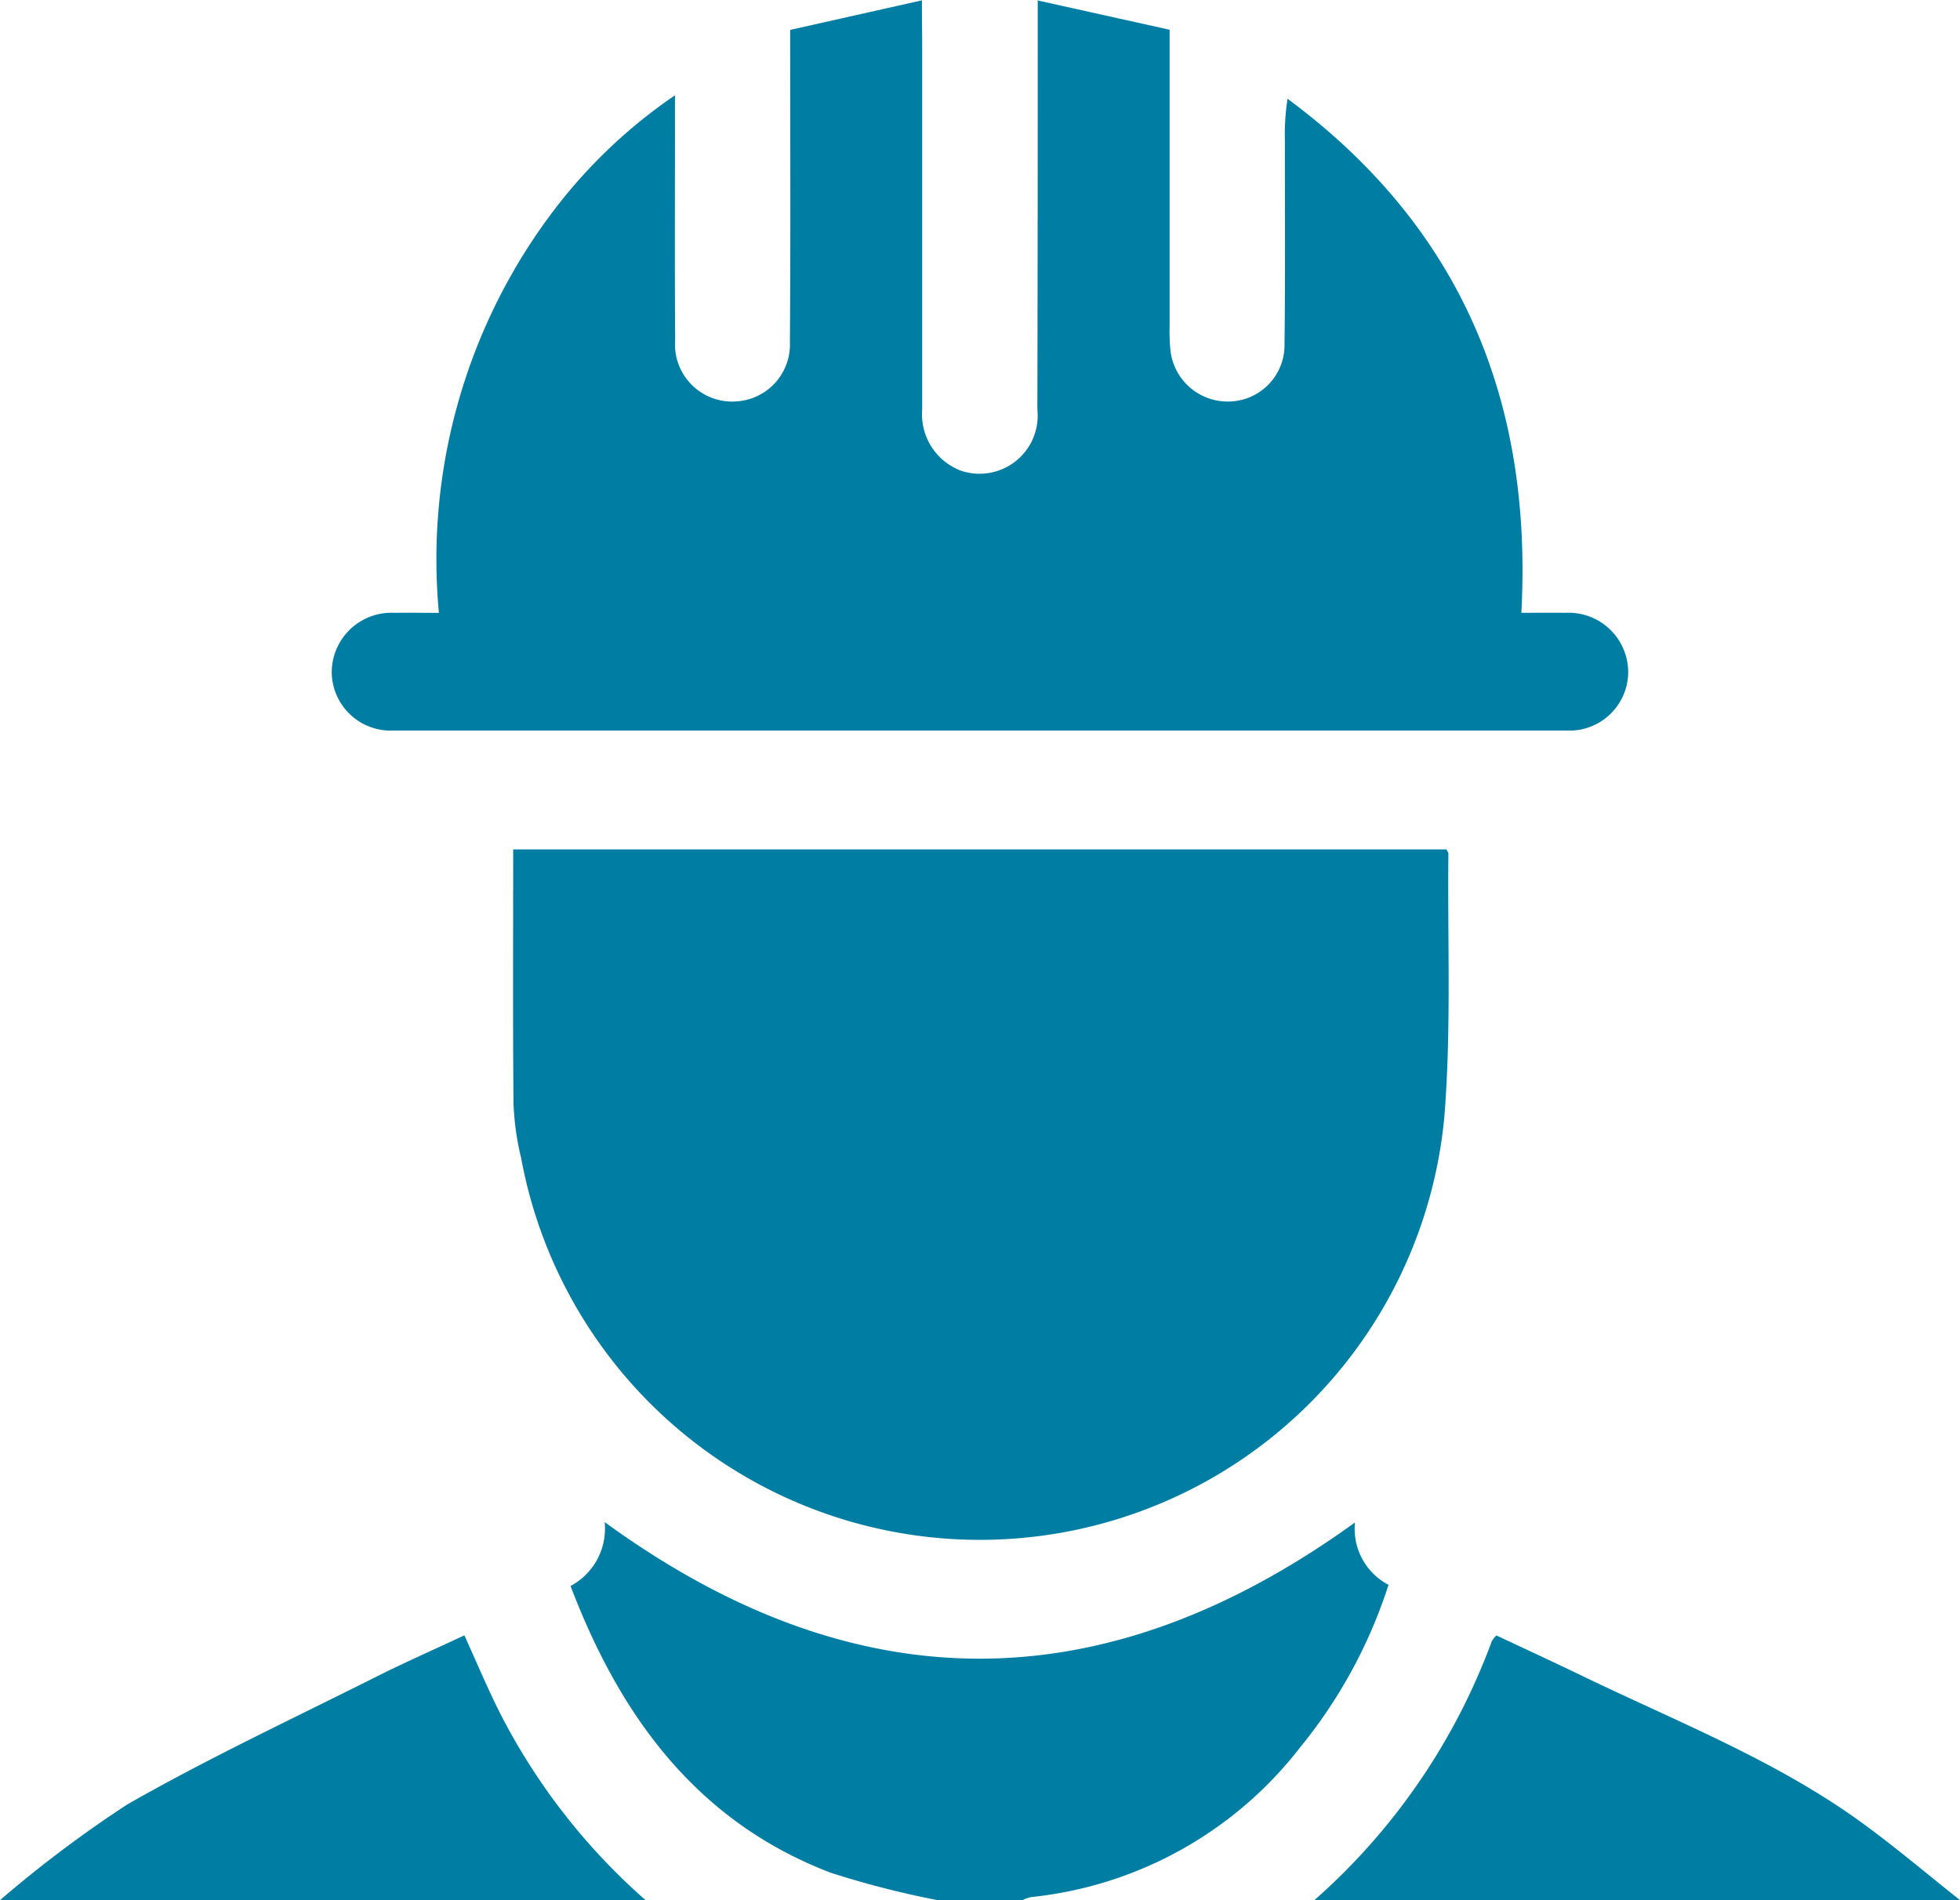
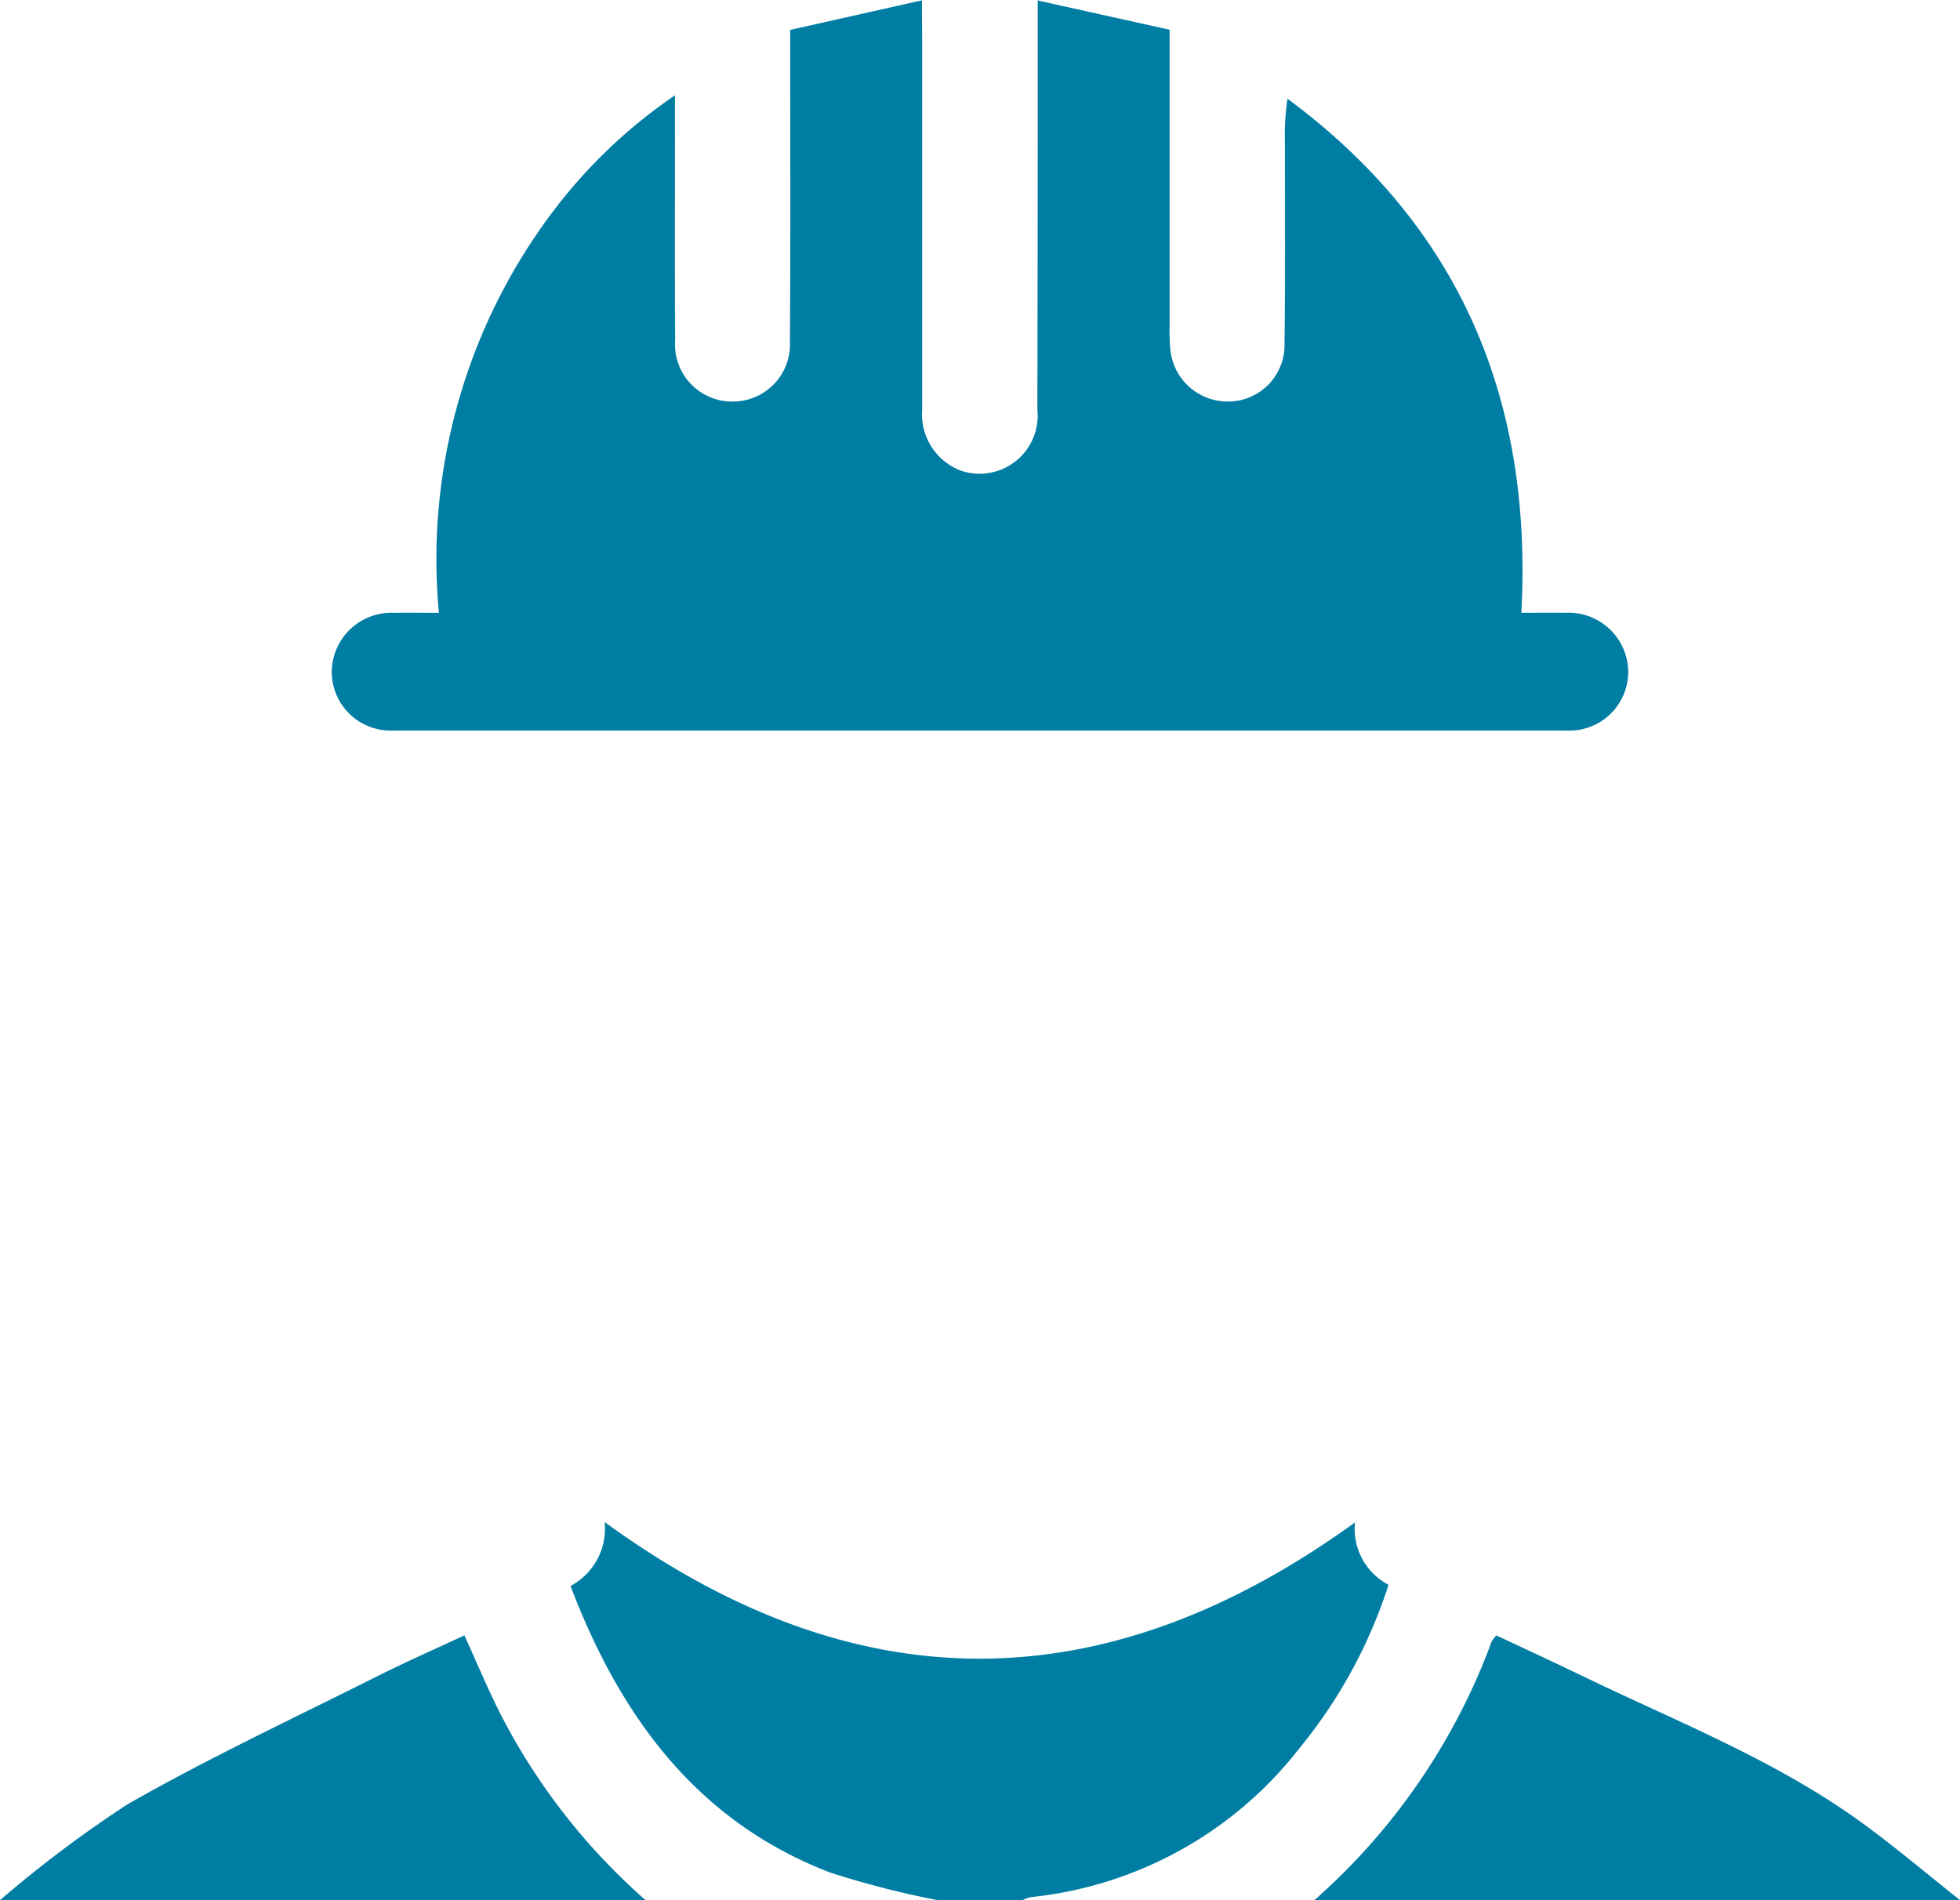
<svg xmlns="http://www.w3.org/2000/svg" width="66" height="64" viewBox="0 0 66 64">
  <g transform="translate(-763.002 85.086)">
    <path d="M923.831,315.411a31.226,31.226,0,0,1-3.61-.927c-4.458-1.707-7.062-5.208-8.754-9.656a2.187,2.187,0,0,0,1.149-2.152c8.42,6.131,16.8,6.133,25.266.013a2.126,2.126,0,0,0,1.129,2.1,16.738,16.738,0,0,1-2.973,5.471,13.165,13.165,0,0,1-9.066,5.047,1.322,1.322,0,0,0-.295.106Z" transform="translate(-129.253 -336.497)" fill="#007da3" />
    <path d="M1105,340.479a21.527,21.527,0,0,0,5.974-8.718,1.041,1.041,0,0,1,.156-.2c.967.456,1.943.905,2.91,1.373,3.168,1.531,6.462,2.817,9.347,4.9,1.152.832,2.238,1.758,3.354,2.642Z" transform="translate(-297.74 -361.565)" fill="#007da3" />
    <path d="M763,340.448a40.7,40.7,0,0,1,4.29-3.226c2.718-1.553,5.558-2.882,8.356-4.287.979-.492,1.982-.934,2.993-1.407.413.906.774,1.771,1.193,2.605a21.231,21.231,0,0,0,4.91,6.315Z" transform="translate(0 -361.534)" fill="#007da3" />
    <path d="M873.088-85.073l4.454.989c0,3.445,0,6.719,0,9.994a6.221,6.221,0,0,0,.021.726,1.938,1.938,0,0,0,2.028,1.8,1.9,1.9,0,0,0,1.82-1.939c.028-2.268.011-4.537.013-6.806a8.2,8.2,0,0,1,.088-1.451c5.763,4.264,8.264,10.077,7.874,17.314.55,0,1.018-.006,1.487,0a2.006,2.006,0,0,1,2.111,2.014,1.979,1.979,0,0,1-2.1,1.95q-19.728,0-39.456,0a1.984,1.984,0,0,1-2.1-1.946,2.008,2.008,0,0,1,2.108-2.017c.469-.007.938,0,1.5,0a19.444,19.444,0,0,1,3.858-13.54,17.45,17.45,0,0,1,4.092-3.891c0,.377,0,.61,0,.843,0,2.467-.011,4.934.006,7.4a1.925,1.925,0,0,0,2.087,2.065,1.92,1.92,0,0,0,1.777-2c.025-3.433.009-6.867.009-10.511l4.456-1-.02-.013c0,.55.009,1.1.009,1.65q0,6.074,0,12.148a2.03,2.03,0,0,0,1.307,2.062,1.958,1.958,0,0,0,2.572-2.062q.014-6.9.012-13.8Z" transform="translate(-75.155)" fill="#007da3" />
-     <path d="M896.5,131.311h31.423c.033.067.069.1.068.142-.031,2.95.1,5.913-.134,8.846a15.708,15.708,0,0,1-31.089,1.409,9.275,9.275,0,0,1-.257-1.826C896.484,137.044,896.5,134.206,896.5,131.311Z" transform="translate(-116.217 -187.788)" fill="#007da3" />
  </g>
</svg>